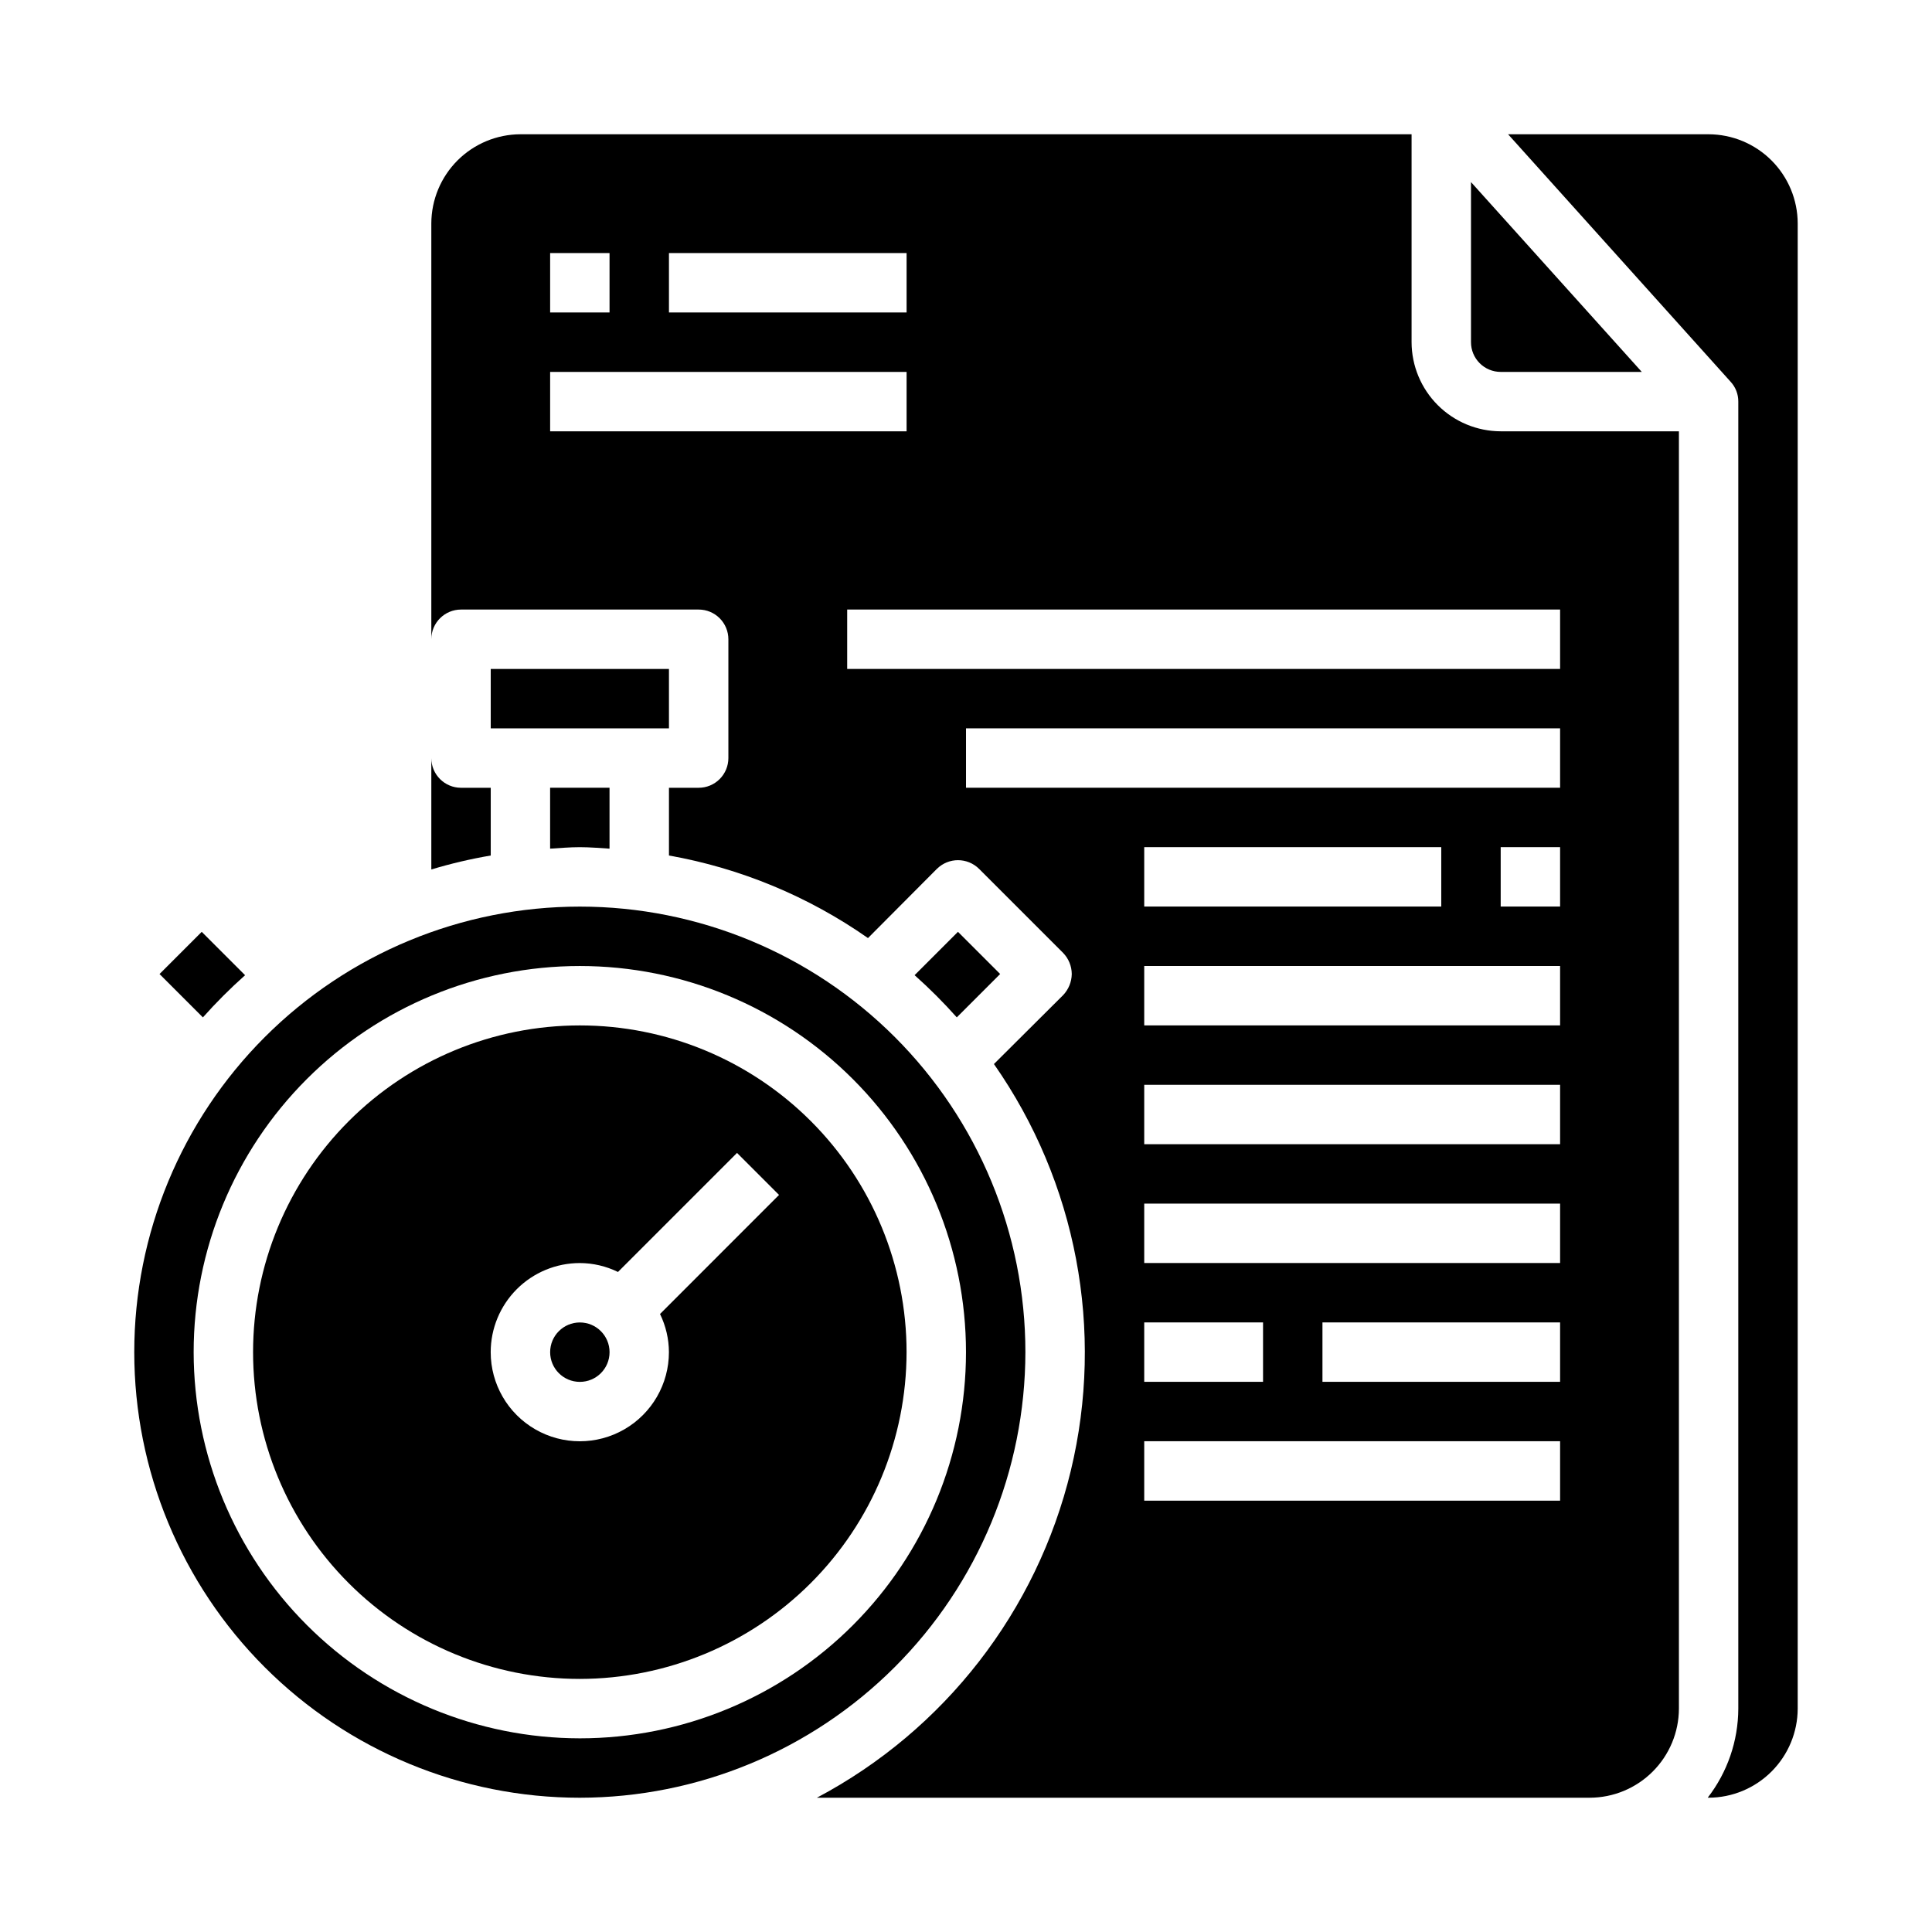
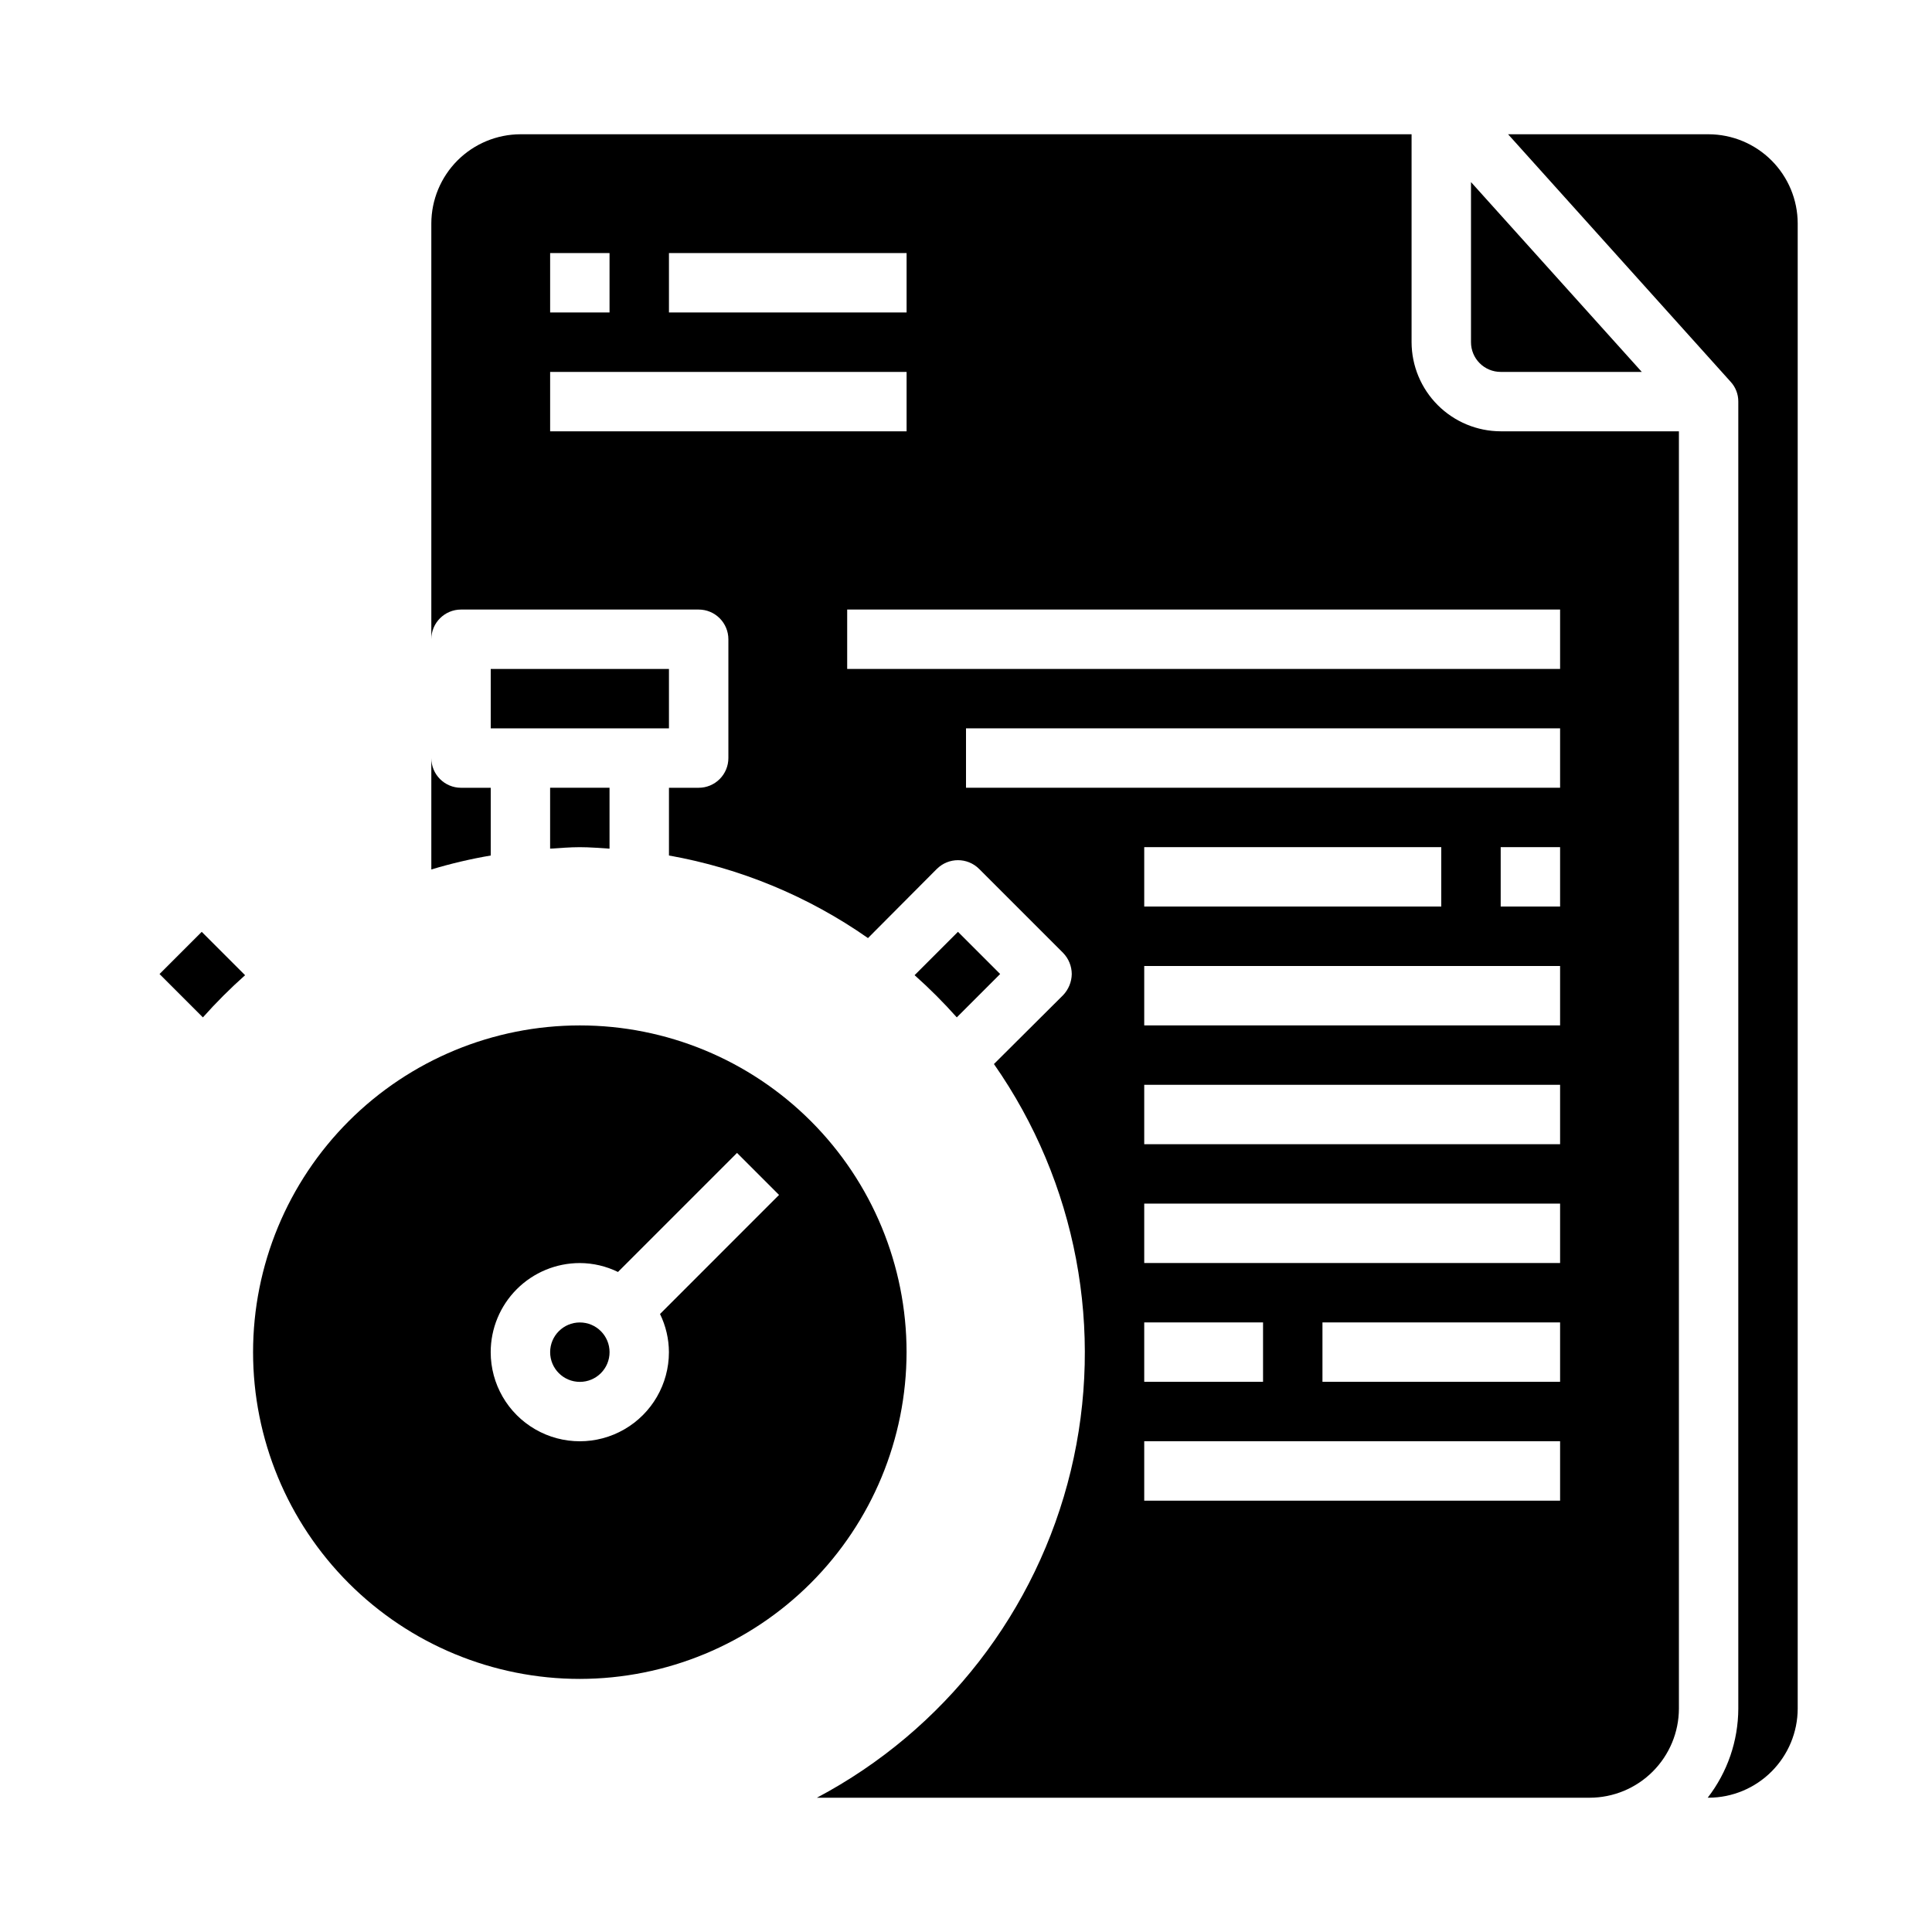
<svg xmlns="http://www.w3.org/2000/svg" fill="#000000" width="800px" height="800px" version="1.1" viewBox="144 144 512 512">
  <g>
-     <path d="m415.74 502.34c0-31.316-12.441-61.352-34.586-83.496-22.145-22.145-52.176-34.586-83.492-34.586-31.32 0-61.352 12.441-83.496 34.586-22.145 22.145-34.586 52.18-34.586 83.496 0 31.316 12.441 61.352 34.586 83.496 22.145 22.141 52.176 34.582 83.496 34.582 31.305-0.035 61.316-12.488 83.453-34.625 22.137-22.137 34.586-52.148 34.625-83.453zm-220.42 0c0-27.141 10.785-53.172 29.977-72.363 19.191-19.191 45.219-29.973 72.363-29.973 27.141 0 53.168 10.781 72.359 29.973 19.191 19.191 29.977 45.223 29.977 72.363 0 27.141-10.785 53.168-29.977 72.363-19.191 19.191-45.219 29.973-72.359 29.973-27.133-0.031-53.145-10.824-72.328-30.008-19.188-19.188-29.98-45.199-30.012-72.328z" />
    <path d="m384.25 502.34c0-22.969-9.121-44.992-25.363-61.23-16.238-16.238-38.262-25.363-61.227-25.363-22.969 0-44.992 9.125-61.23 25.363-16.242 16.238-25.363 38.262-25.363 61.23 0 22.965 9.121 44.988 25.363 61.23 16.238 16.238 38.262 25.359 61.23 25.359 22.957-0.027 44.965-9.156 61.199-25.391 16.23-16.234 25.363-38.242 25.391-61.199zm-110.21 0c0-6.266 2.488-12.27 6.918-16.699 4.426-4.43 10.434-6.918 16.699-6.918 3.504 0.012 6.965 0.82 10.113 2.363l31.551-31.551 11.133 11.133-31.543 31.555c1.539 3.152 2.348 6.609 2.359 10.117 0 8.438-4.5 16.23-11.809 20.449-7.305 4.219-16.309 4.219-23.613 0-7.309-4.219-11.809-12.012-11.809-20.449z" />
    <path d="m297.66 368.51c2.676 0 5.273 0.234 7.871 0.395v-16.141h-15.746v16.137c2.598-0.156 5.195-0.391 7.875-0.391z" />
    <path d="m266.18 352.77c-4.348 0-7.875-3.523-7.875-7.871v29.52c5.168-1.555 10.426-2.793 15.746-3.699v-17.949z" />
    <path d="m208.95 402.44-11.492-11.492-11.18 11.18 11.492 11.492c3.508-3.941 7.238-7.672 11.18-11.18z" />
    <path d="m305.54 502.34c0 4.348-3.523 7.871-7.871 7.871-4.348 0-7.875-3.523-7.875-7.871 0-4.348 3.527-7.875 7.875-7.875 4.348 0 7.871 3.527 7.871 7.875" />
    <path d="m274.05 321.28h47.23v15.742h-47.23z" />
    <path d="m409.05 402.12-11.18-11.18-11.492 11.492c3.941 3.508 7.672 7.238 11.18 11.18z" />
    <path d="m541.7 242.56h37.391l-45.262-50.305v42.434c0 2.086 0.828 4.09 2.305 5.566 1.477 1.477 3.477 2.305 5.566 2.305z" />
    <path d="m620.41 203.2c-0.016-6.258-2.512-12.254-6.938-16.68-4.426-4.426-10.418-6.918-16.676-6.938h-53.137l58.961 65.574c1.332 1.43 2.062 3.32 2.047 5.273v346.37c-0.023 8.551-2.875 16.852-8.109 23.613h0.238c6.258-0.016 12.25-2.512 16.676-6.938 4.426-4.426 6.922-10.418 6.938-16.676z" />
    <path d="m588.93 596.8v-338.5h-47.23c-6.258-0.016-12.254-2.512-16.68-6.938-4.426-4.422-6.918-10.418-6.938-16.676v-55.105h-236.16c-6.258 0.02-12.254 2.512-16.68 6.938-4.422 4.426-6.918 10.422-6.938 16.68v110.21c0-4.348 3.527-7.871 7.875-7.871h62.977-0.004c2.09 0 4.094 0.828 5.566 2.305 1.477 1.477 2.309 3.481 2.309 5.566v31.488c0 2.086-0.832 4.09-2.309 5.566-1.473 1.477-3.477 2.305-5.566 2.305h-7.871v17.949c18.965 3.367 36.965 10.836 52.742 21.883l18.262-18.344 0.004 0.004c3.094-3.07 8.082-3.07 11.176 0l22.277 22.277c1.453 1.5 2.269 3.5 2.285 5.59-0.031 2.082-0.848 4.078-2.285 5.59l-18.34 18.262c21.922 31.352 29.34 70.605 20.367 107.79-8.977 37.191-33.477 68.742-67.285 86.645h204.83c6.258-0.016 12.254-2.512 16.676-6.938 4.426-4.426 6.922-10.418 6.938-16.676zm-267.65-385.73h62.977v15.742h-62.977zm-31.488 0h15.742v15.742h-15.742zm0 47.23v-15.742h94.465v15.742zm267.65 283.39h-110.21v-15.746h110.21zm-110.21-31.488v-15.746h31.488v15.742zm110.21 0h-62.977v-15.746h62.977zm0-31.488h-110.21v-15.742h110.21zm0-31.488h-110.21v-15.742h110.21zm0-31.488h-110.21v-15.742h110.21zm-110.21-31.488v-15.742h78.719v15.742zm110.21 0h-15.742v-15.742h15.742zm0-31.488h-157.44v-15.742h157.44zm0-31.488h-188.93v-15.742h188.93z" />
  </g>
</svg>